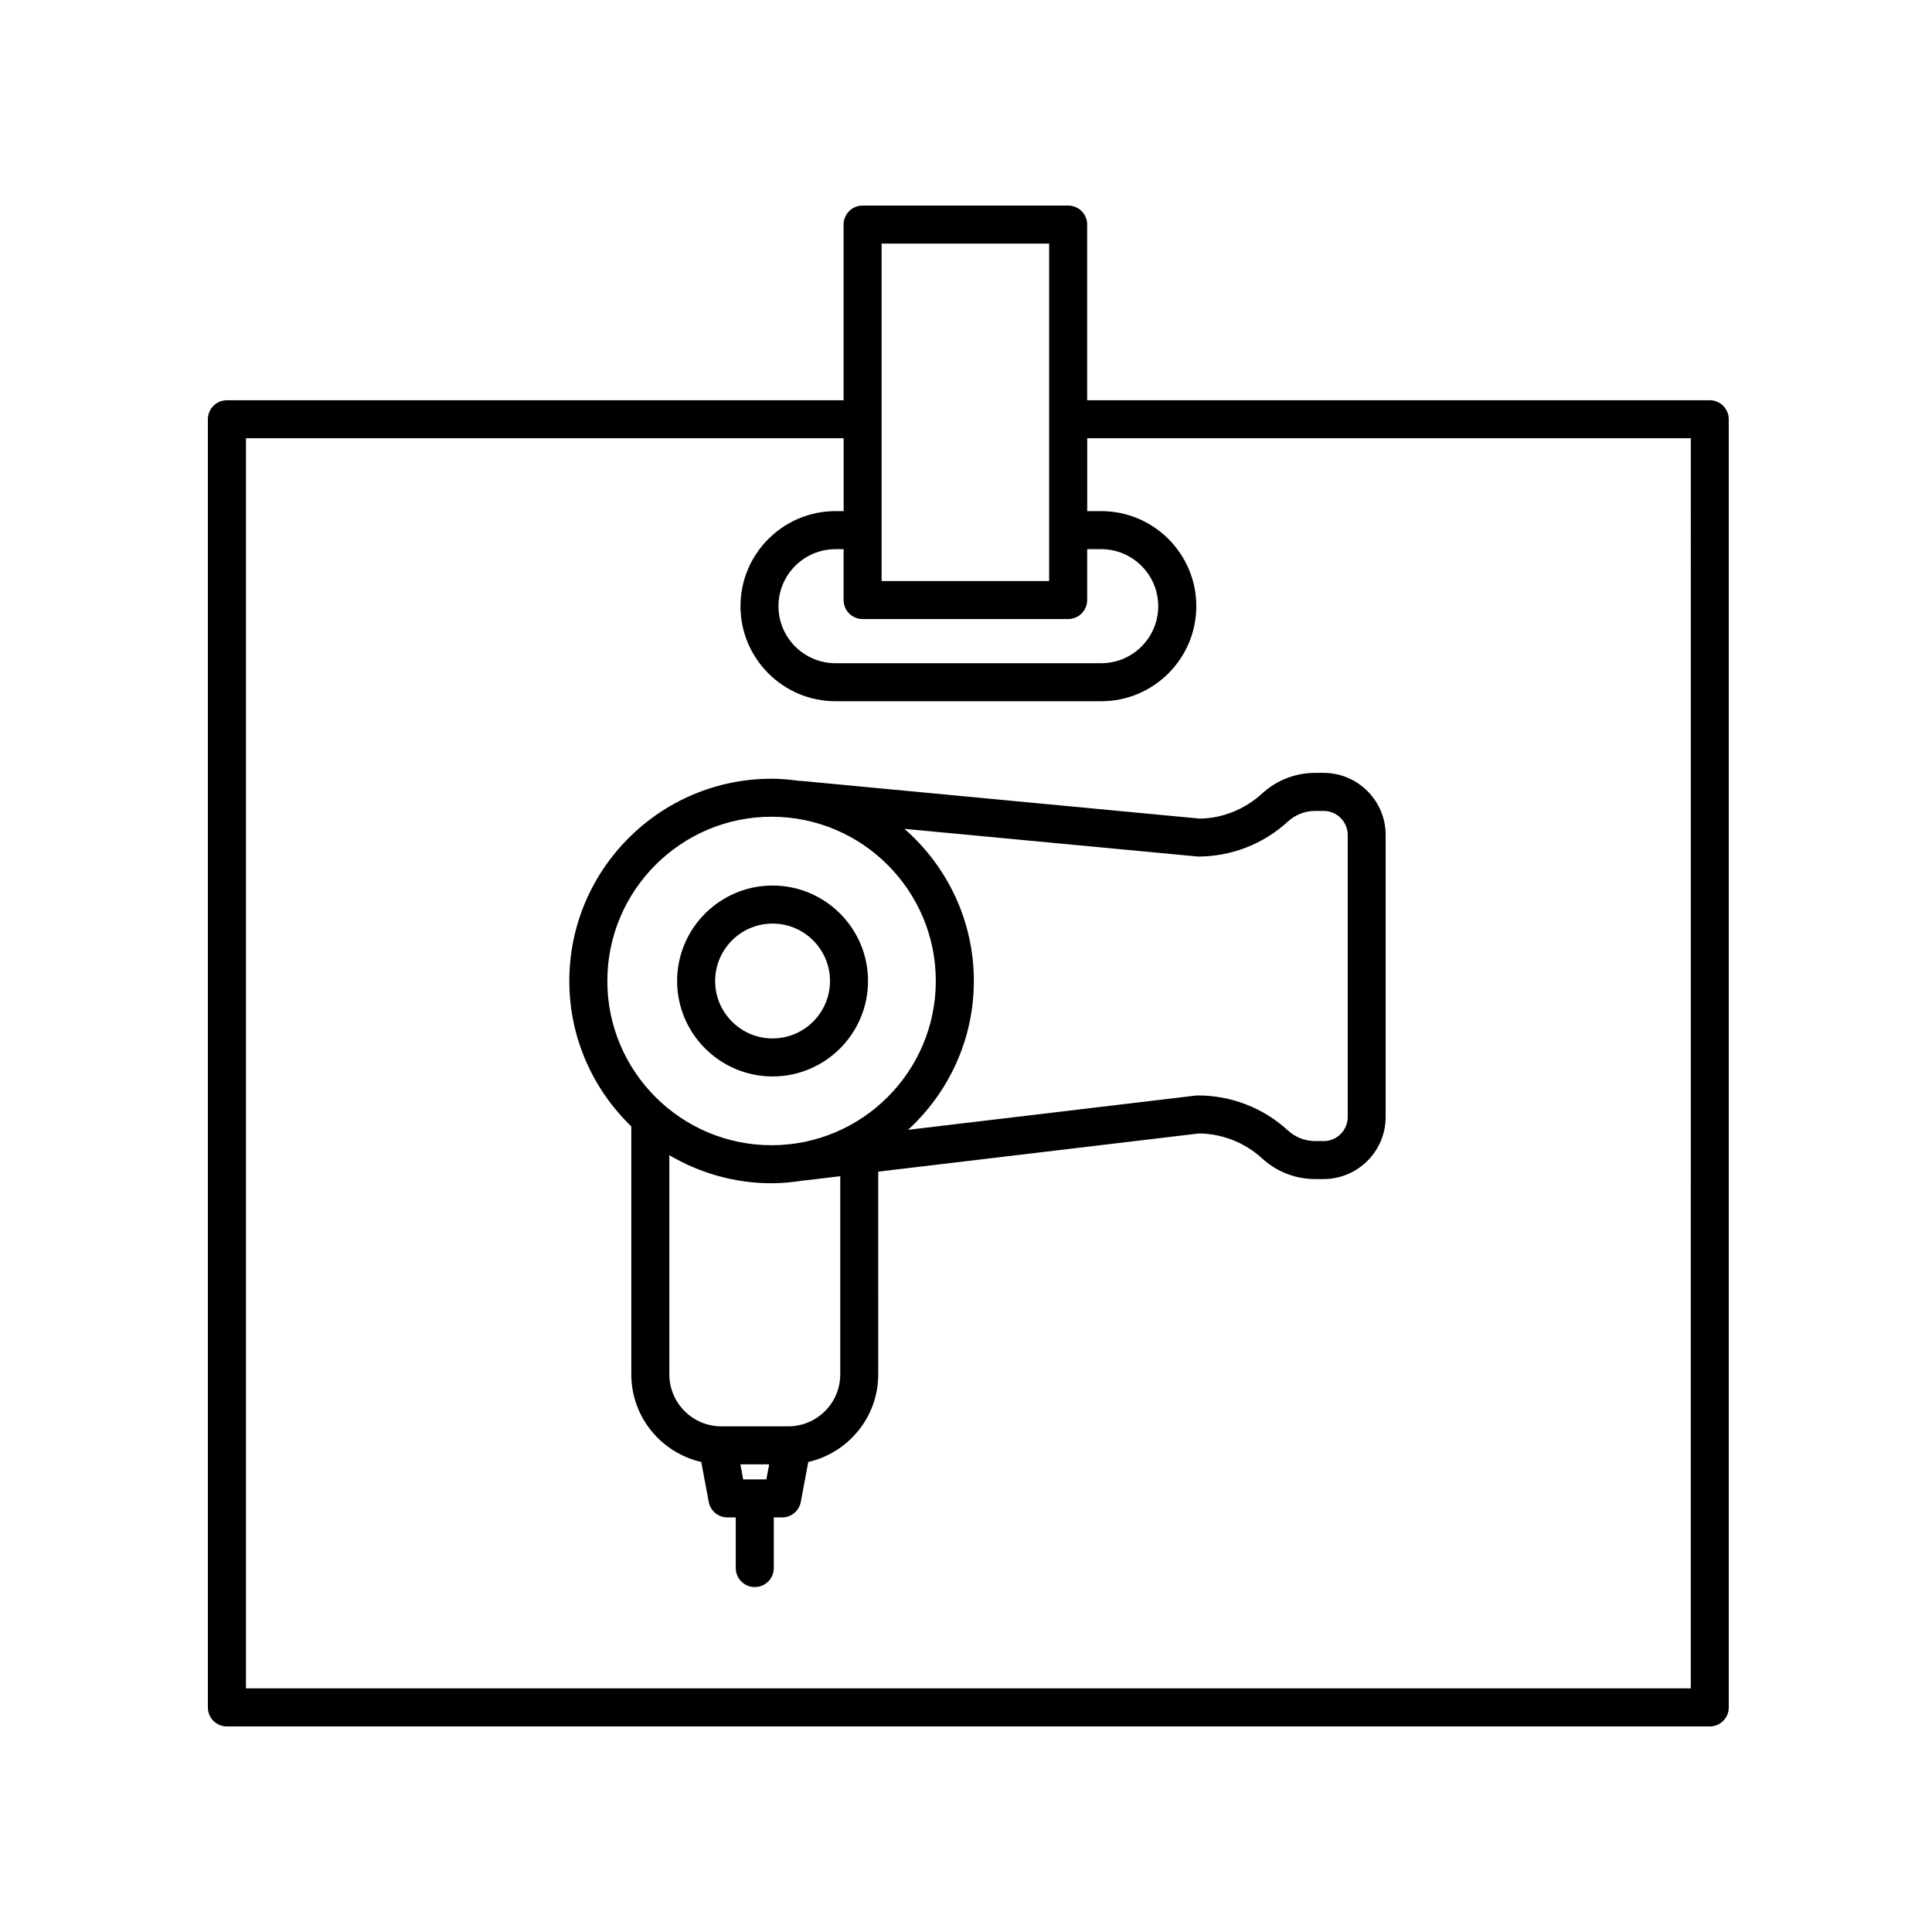
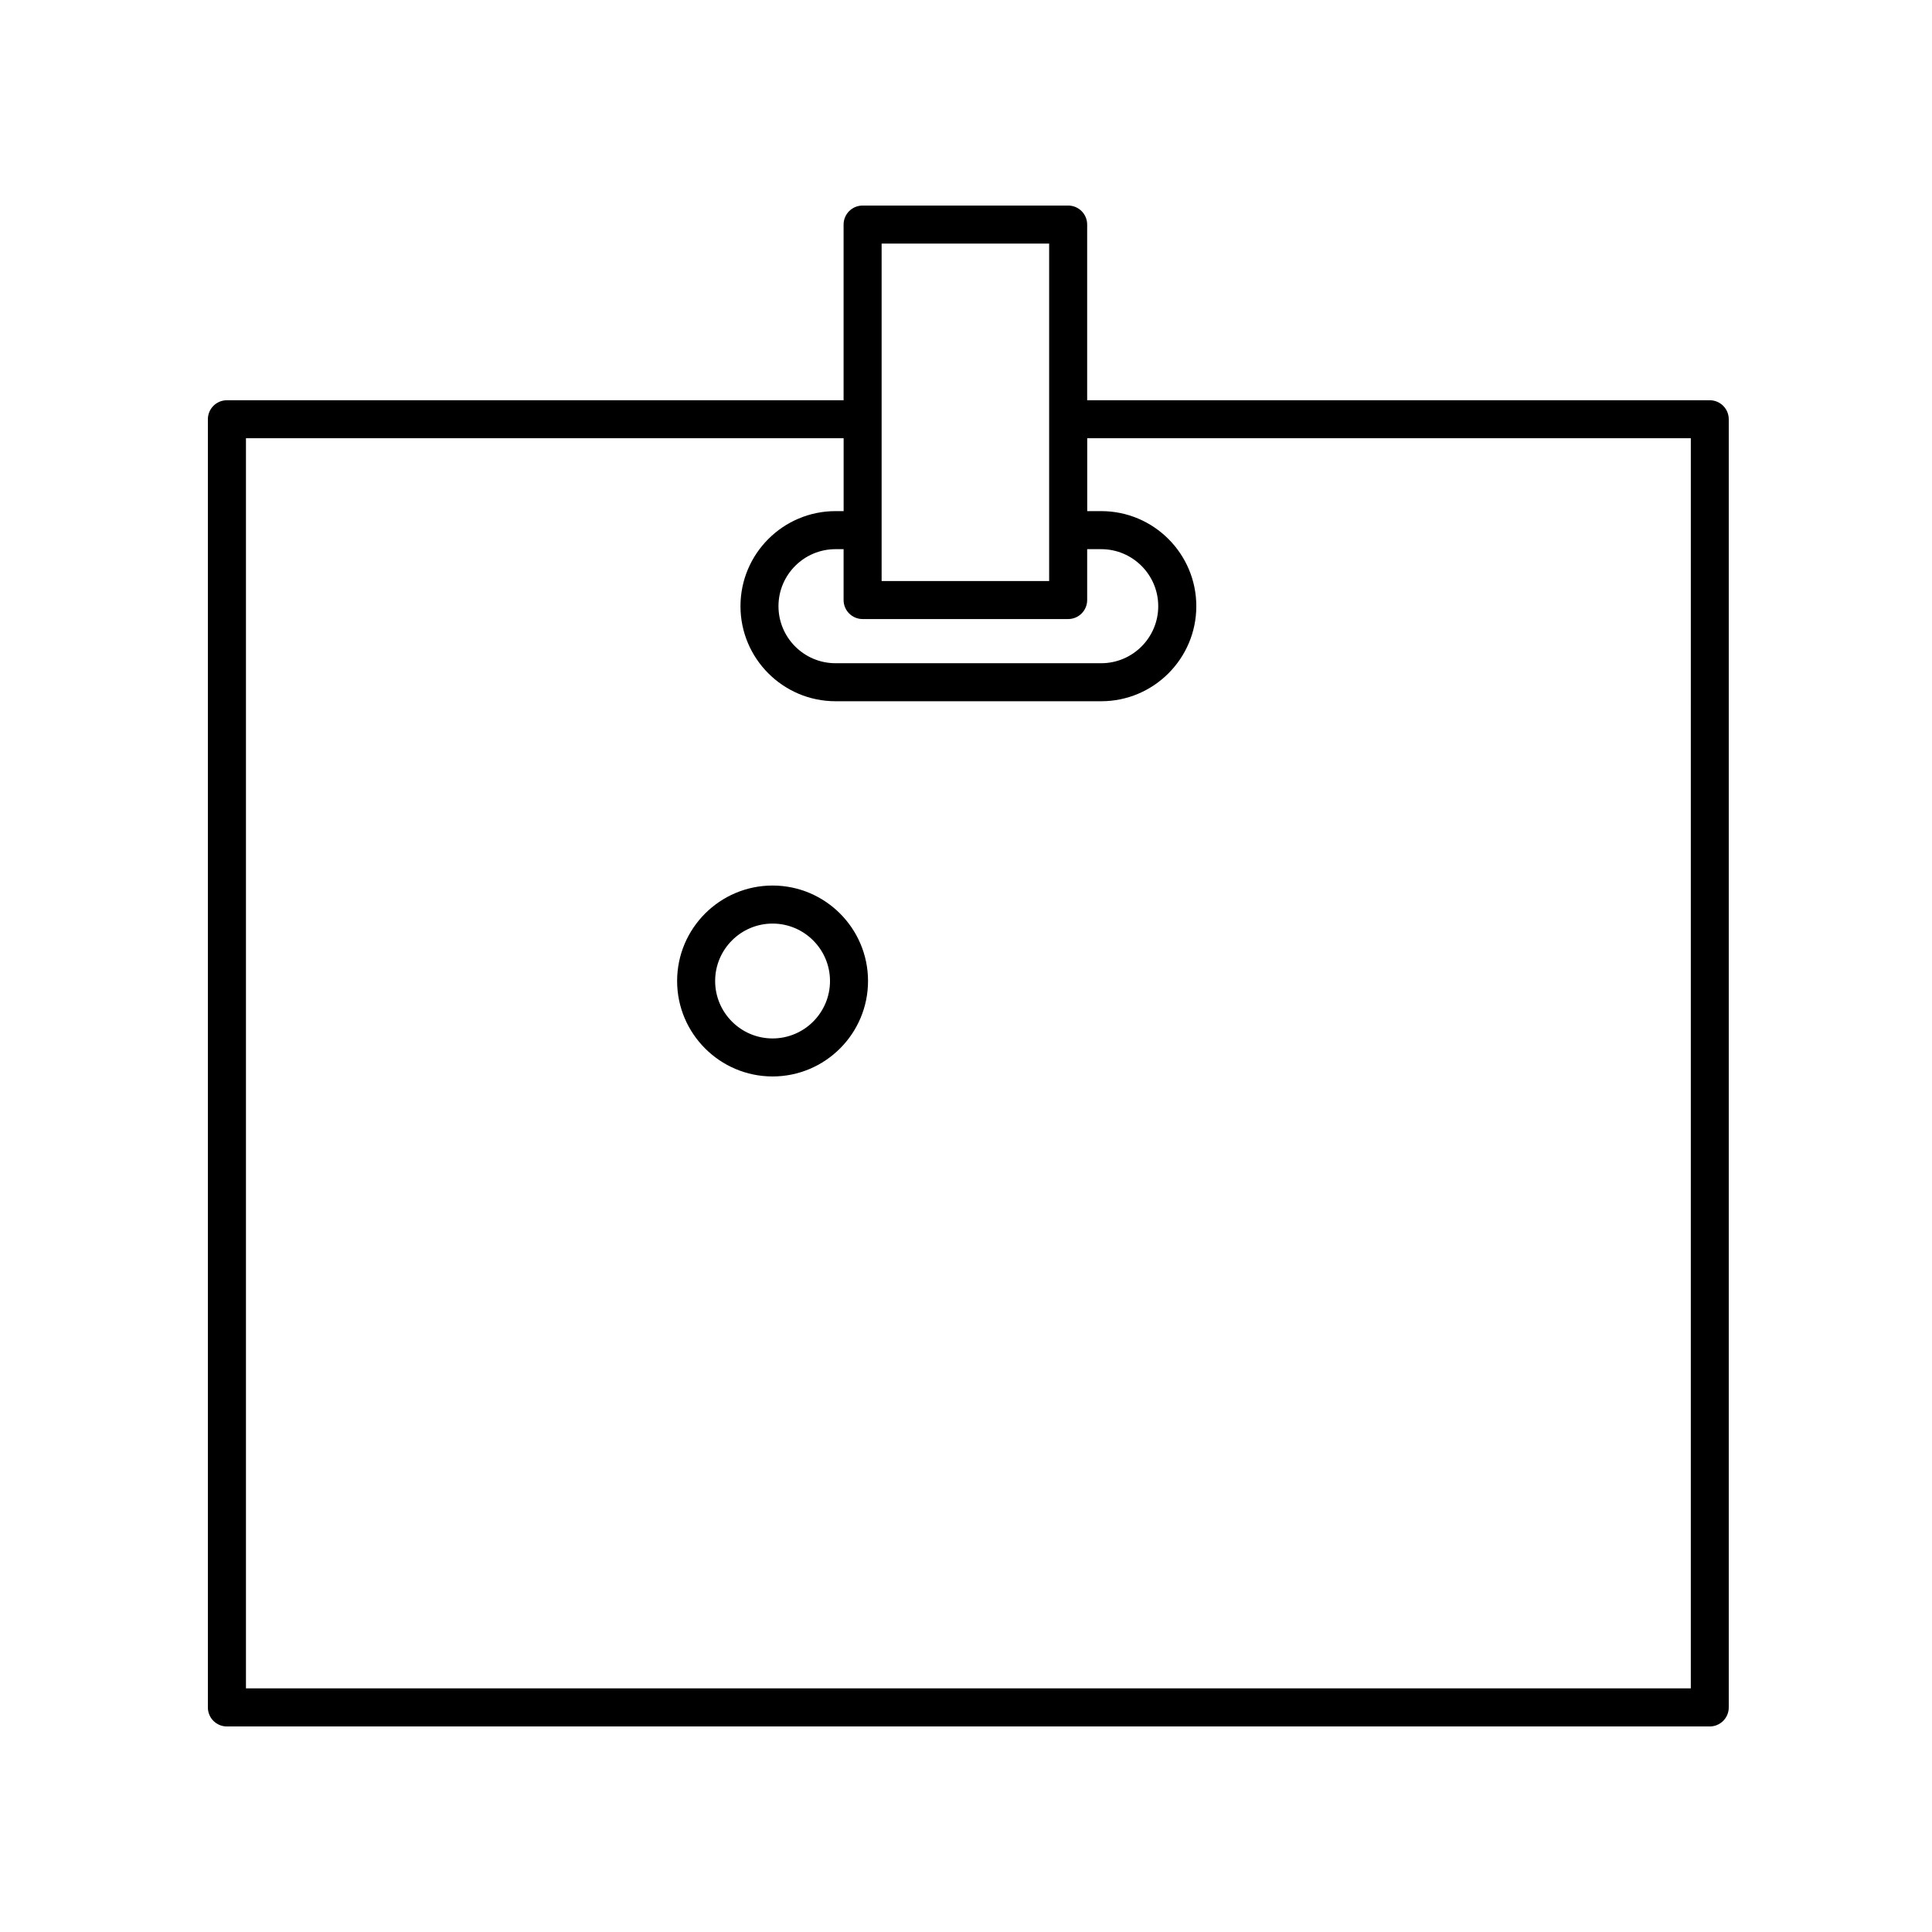
<svg xmlns="http://www.w3.org/2000/svg" fill="#000000" width="800px" height="800px" version="1.1" viewBox="144 144 512 512">
  <g>
-     <path d="m356.06 350.97c-2.484-0.352-5.004-0.598-7.582-0.598-29.555 0-53.602 24.043-53.602 53.605 0 15.121 6.316 28.773 16.426 38.527v65.73c0 11.32 7.945 20.777 18.539 23.207l1.984 10.586c0.441 2.383 2.523 4.106 4.949 4.106h2.211v13.418c0 2.785 2.254 5.039 5.039 5.039s5.039-2.254 5.039-5.039v-13.418h2.207c2.422 0 4.508-1.727 4.949-4.106l1.984-10.586c10.594-2.422 18.539-11.887 18.539-23.207l-0.004-53.734 84.988-10.121c6.227 0.07 12.172 2.418 16.766 6.629 3.84 3.516 8.816 5.457 14.016 5.457h2.254c9.074 0 16.453-7.387 16.453-16.461v-74.723c0-9.074-7.379-16.461-16.453-16.461h-2.254c-5.195 0-10.176 1.934-14.016 5.457-4.664 4.277-10.715 6.629-16.582 6.656l-105.64-9.992c-0.062-0.004-0.137 0.031-0.211 0.027zm-51.109 53c0-24 19.523-43.527 43.523-43.527s43.523 19.527 43.523 43.527-19.523 43.523-43.523 43.523-43.523-19.523-43.523-43.523zm42.141 132.08h-6.137l-0.746-3.977h7.633zm19.582-27.824c0 7.594-6.184 13.77-13.77 13.77h-17.754c-7.594 0-13.77-6.184-13.77-13.77v-58.09c7.965 4.691 17.207 7.438 27.102 7.438 2.949 0 5.812-0.301 8.629-0.762 0.18 0 0.363-0.012 0.543-0.031l9.023-1.074v52.52zm118.64-146.52c1.98-1.805 4.539-2.805 7.215-2.805h2.254c3.516 0 6.379 2.863 6.379 6.383v74.73c0 3.516-2.856 6.383-6.379 6.383h-2.254c-2.672 0-5.234-0.996-7.211-2.812-6.523-5.984-15.004-9.281-23.859-9.281-0.195 0-0.398 0.012-0.594 0.035l-76.223 9.074c10.688-9.805 17.438-23.836 17.438-39.441 0-16.078-7.148-30.492-18.395-40.32l77.773 7.34c8.863 0 17.336-3.293 23.855-9.285z" />
    <path d="m348.74 429.27c13.949 0 25.297-11.348 25.297-25.297s-11.348-25.297-25.297-25.297c-13.949 0-25.297 11.348-25.297 25.297s11.352 25.297 25.297 25.297zm0-40.512c8.387 0 15.219 6.828 15.219 15.219 0 8.395-6.828 15.219-15.219 15.219-8.395 0-15.219-6.828-15.219-15.219-0.004-8.391 6.828-15.219 15.219-15.219z" />
    <path d="m597.11 250.07h-165v-46.559c0-2.785-2.254-5.039-5.039-5.039l-54.473 0.004c-2.785 0-5.039 2.254-5.039 5.039v46.559l-163.43-0.004c-2.785 0-5.039 2.254-5.039 5.039v341.38c0 2.785 2.254 5.039 5.039 5.039h392.97c2.785 0 5.039-2.254 5.039-5.039v-341.38c0-2.785-2.254-5.039-5.039-5.039zm-224.51 57.984h54.473c2.785 0 5.039-2.254 5.039-5.039v-13.48h3.719c8.332 0 15.113 6.781 15.113 15.113 0 8.332-6.781 15.113-15.113 15.113h-70.414c-8.332 0-15.113-6.781-15.113-15.113 0-8.332 6.781-15.113 15.113-15.113h2.144v13.48c0 2.785 2.254 5.039 5.039 5.039zm5.039-99.504h44.395v89.426h-44.395zm214.43 382.89h-382.89v-331.3h158.39v19.312h-2.144c-13.891 0-25.191 11.301-25.191 25.191s11.301 25.191 25.191 25.191h70.418c13.891 0 25.191-11.301 25.191-25.191s-11.301-25.191-25.191-25.191h-3.719v-19.312h159.96l-0.004 331.3z" />
  </g>
</svg>